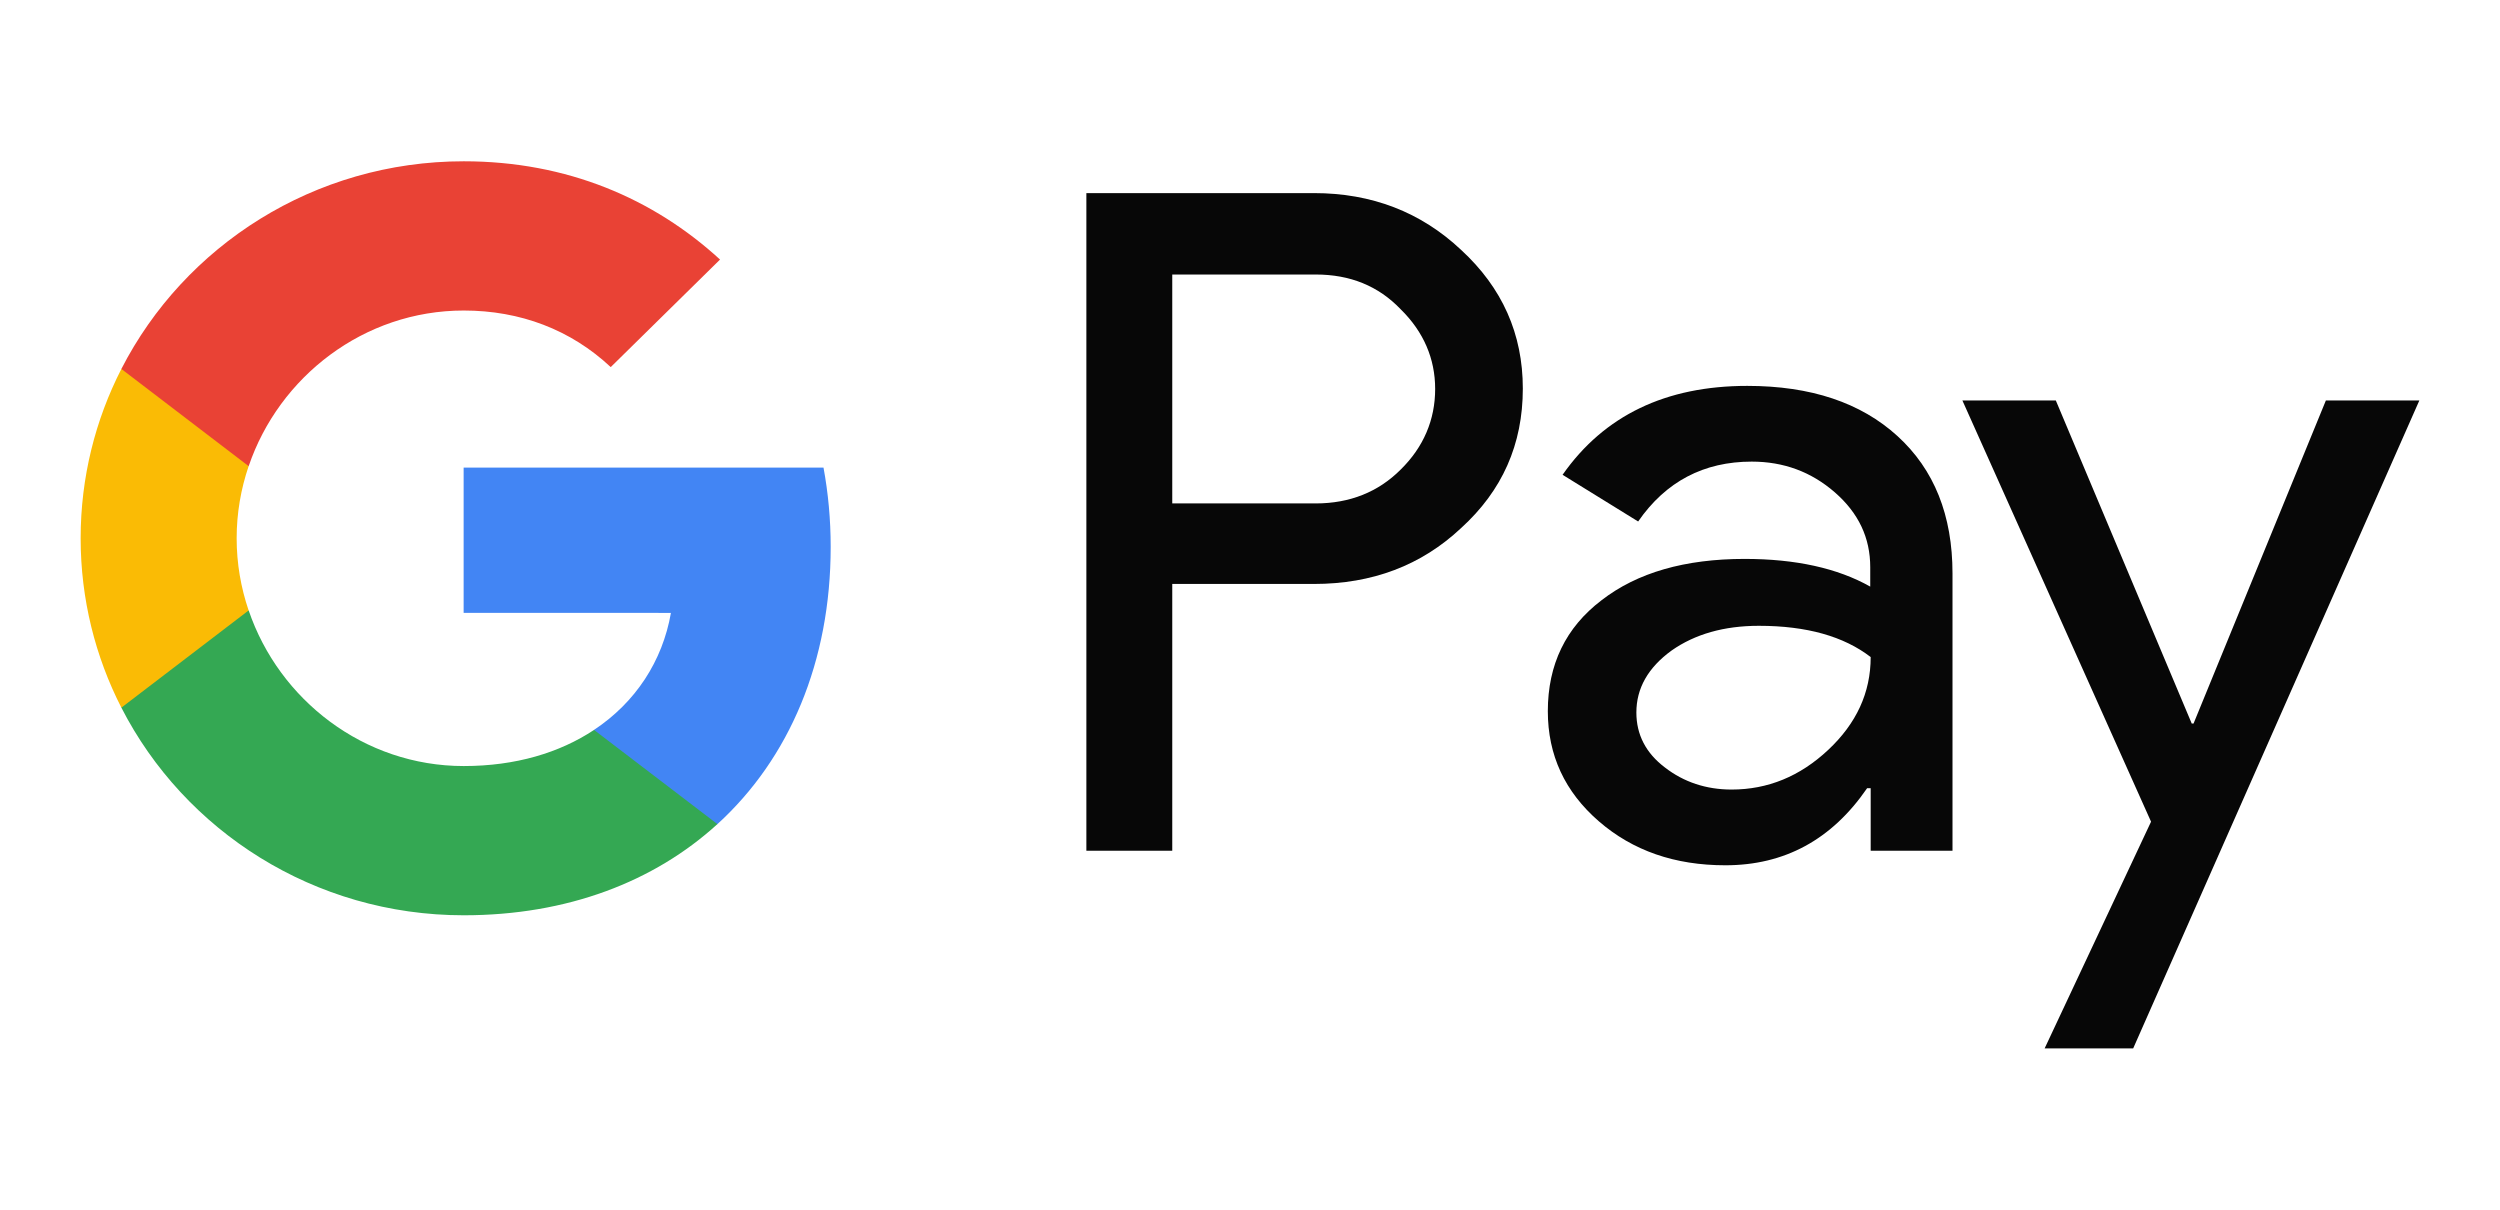
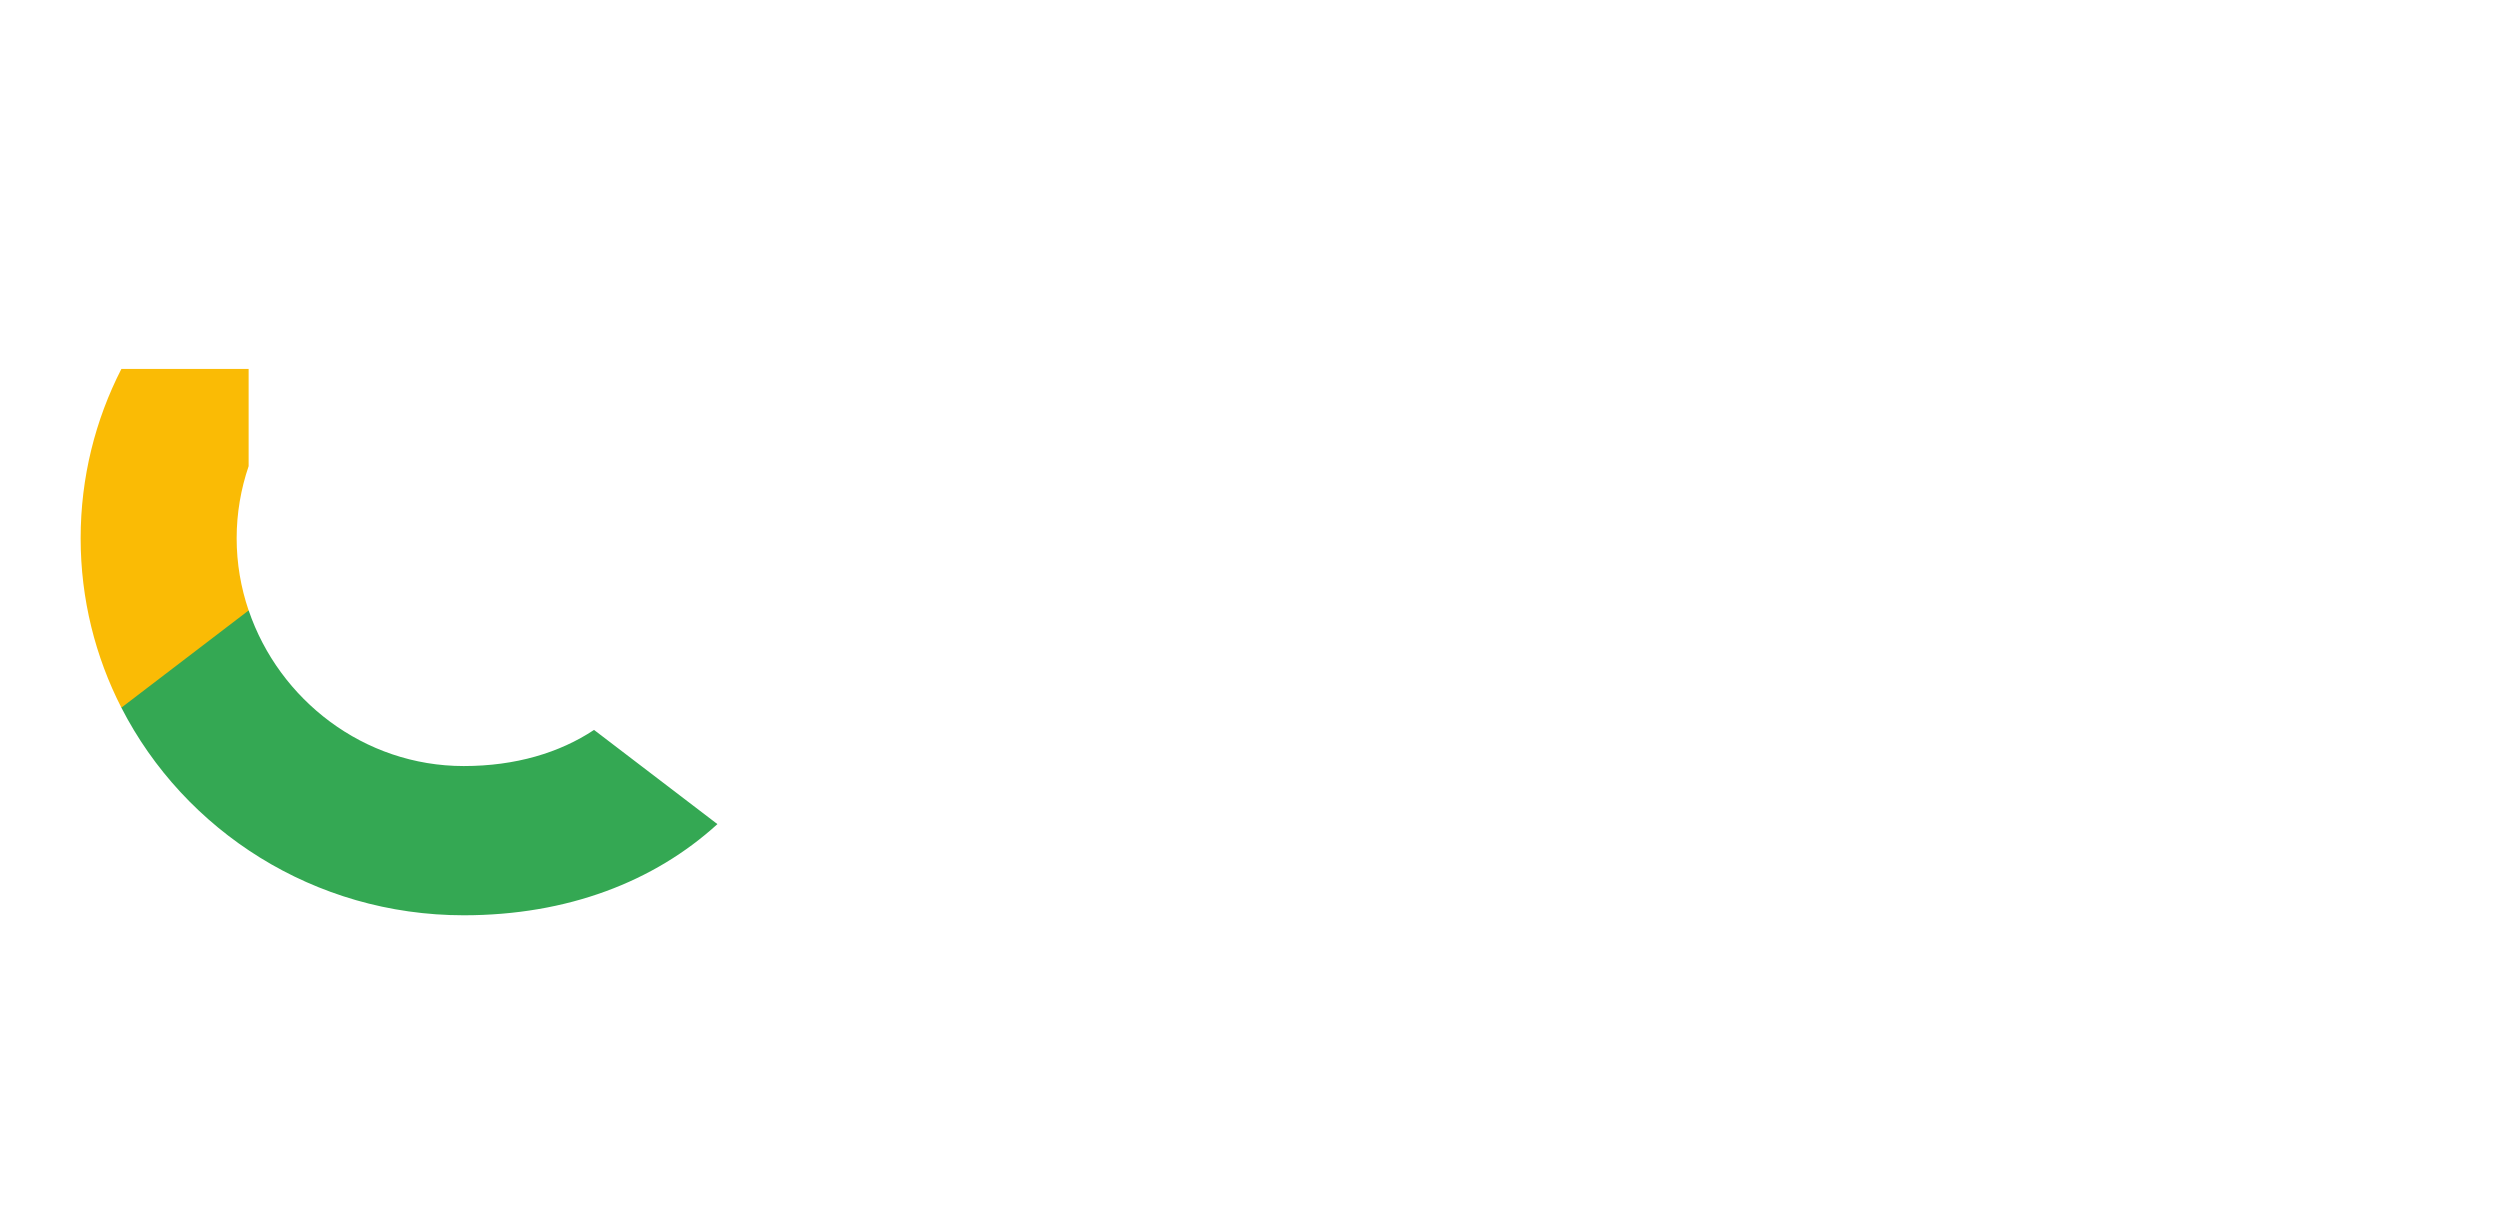
<svg xmlns="http://www.w3.org/2000/svg" width="62" height="30" viewBox="0 0 62 30" fill="none">
-   <path d="M29.072 14.493V21.098H26.942V4.789H32.587C34.017 4.789 35.237 5.258 36.235 6.197C37.256 7.136 37.766 8.282 37.766 9.636C37.766 11.022 37.256 12.168 36.235 13.096C35.248 14.024 34.029 14.482 32.587 14.482H29.072V14.493ZM29.072 6.797V12.485H32.631C33.474 12.485 34.184 12.201 34.738 11.644C35.304 11.088 35.592 10.411 35.592 9.646C35.592 8.893 35.304 8.227 34.738 7.671C34.184 7.092 33.485 6.808 32.631 6.808H29.072V6.797Z" fill="#070707" />
-   <path d="M43.332 9.57C44.907 9.57 46.149 9.985 47.058 10.815C47.968 11.645 48.422 12.78 48.422 14.221V21.098H46.393V19.548H46.304C45.428 20.825 44.253 21.459 42.789 21.459C41.536 21.459 40.493 21.098 39.65 20.367C38.808 19.636 38.386 18.729 38.386 17.638C38.386 16.48 38.83 15.563 39.717 14.887C40.604 14.199 41.791 13.861 43.266 13.861C44.53 13.861 45.572 14.09 46.382 14.548V14.068C46.382 13.337 46.093 12.725 45.506 12.212C44.918 11.699 44.23 11.448 43.443 11.448C42.257 11.448 41.314 11.939 40.626 12.933L38.752 11.775C39.783 10.302 41.314 9.57 43.332 9.57ZM40.582 17.671C40.582 18.216 40.815 18.675 41.292 19.035C41.757 19.395 42.312 19.581 42.944 19.581C43.842 19.581 44.641 19.253 45.339 18.598C46.038 17.943 46.393 17.179 46.393 16.295C45.727 15.782 44.807 15.52 43.62 15.52C42.755 15.52 42.035 15.727 41.458 16.131C40.87 16.557 40.582 17.07 40.582 17.671Z" fill="#070707" />
-   <path d="M60 9.931L52.903 26H50.707L53.346 20.378L48.667 9.931H50.984L54.355 17.944H54.4L57.682 9.931H60Z" fill="#070707" />
-   <path d="M20.601 13.563C20.601 12.879 20.539 12.226 20.423 11.597H11.498V15.199L16.639 15.2C16.43 16.399 15.759 17.421 14.731 18.102V20.439H17.791C19.577 18.811 20.601 16.405 20.601 13.563Z" fill="#4285F4" />
  <path d="M14.732 18.102C13.88 18.668 12.784 18.998 11.501 18.998C9.022 18.998 6.92 17.354 6.167 15.138H3.01V17.549C4.574 20.603 7.788 22.699 11.501 22.699C14.067 22.699 16.223 21.868 17.792 20.438L14.732 18.102Z" fill="#34A853" />
  <path d="M5.869 13.35C5.869 12.728 5.974 12.126 6.166 11.561V9.15H3.01C2.364 10.413 2 11.839 2 13.35C2 14.861 2.365 16.287 3.01 17.55L6.166 15.139C5.974 14.574 5.869 13.972 5.869 13.35Z" fill="#FABB05" />
-   <path d="M11.501 7.701C12.901 7.701 14.155 8.176 15.146 9.104L17.857 6.437C16.21 4.927 14.063 4 11.501 4C7.789 4 4.574 6.096 3.01 9.15L6.167 11.561C6.92 9.345 9.022 7.701 11.501 7.701Z" fill="#E94235" />
</svg>